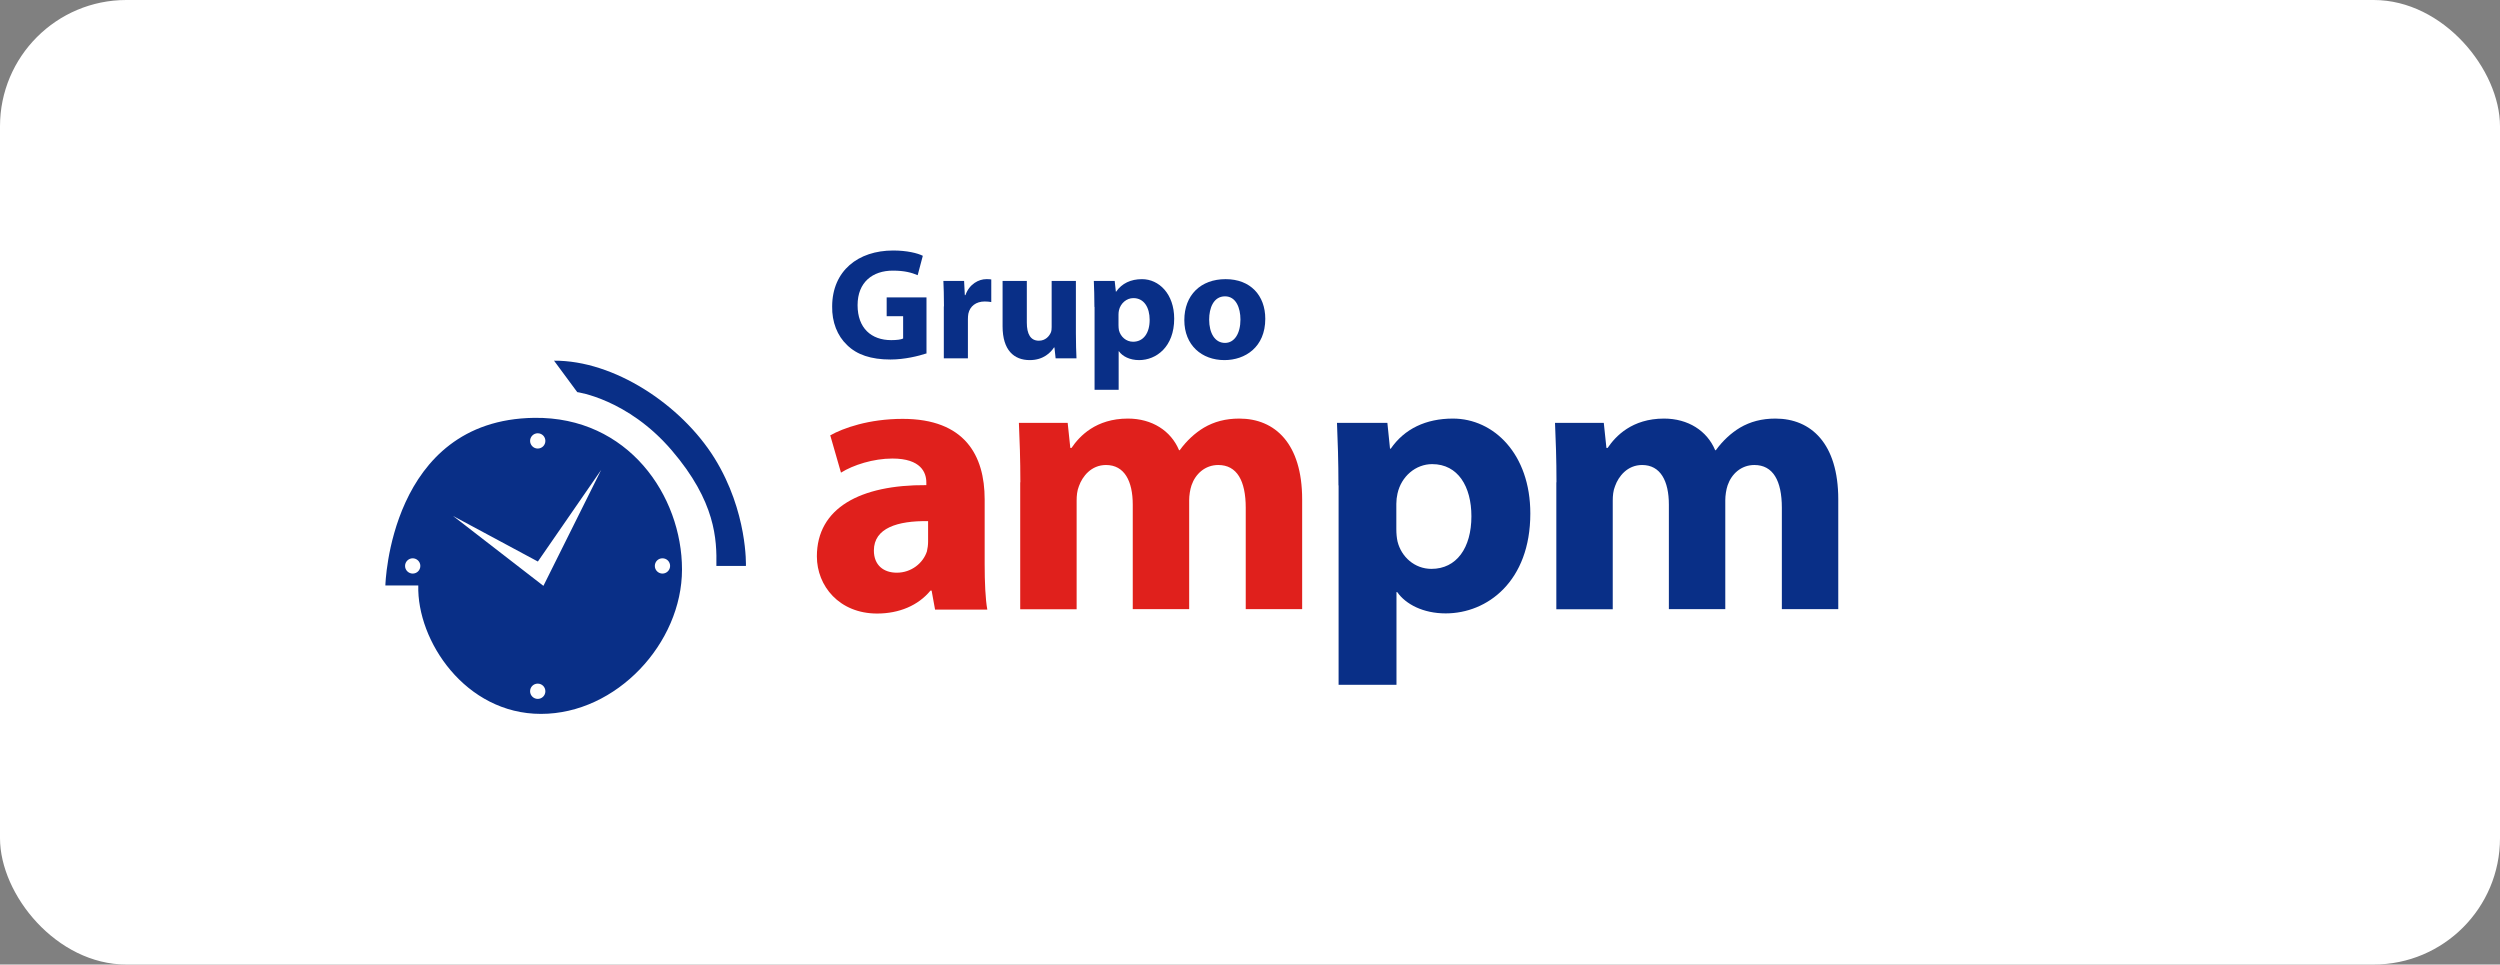
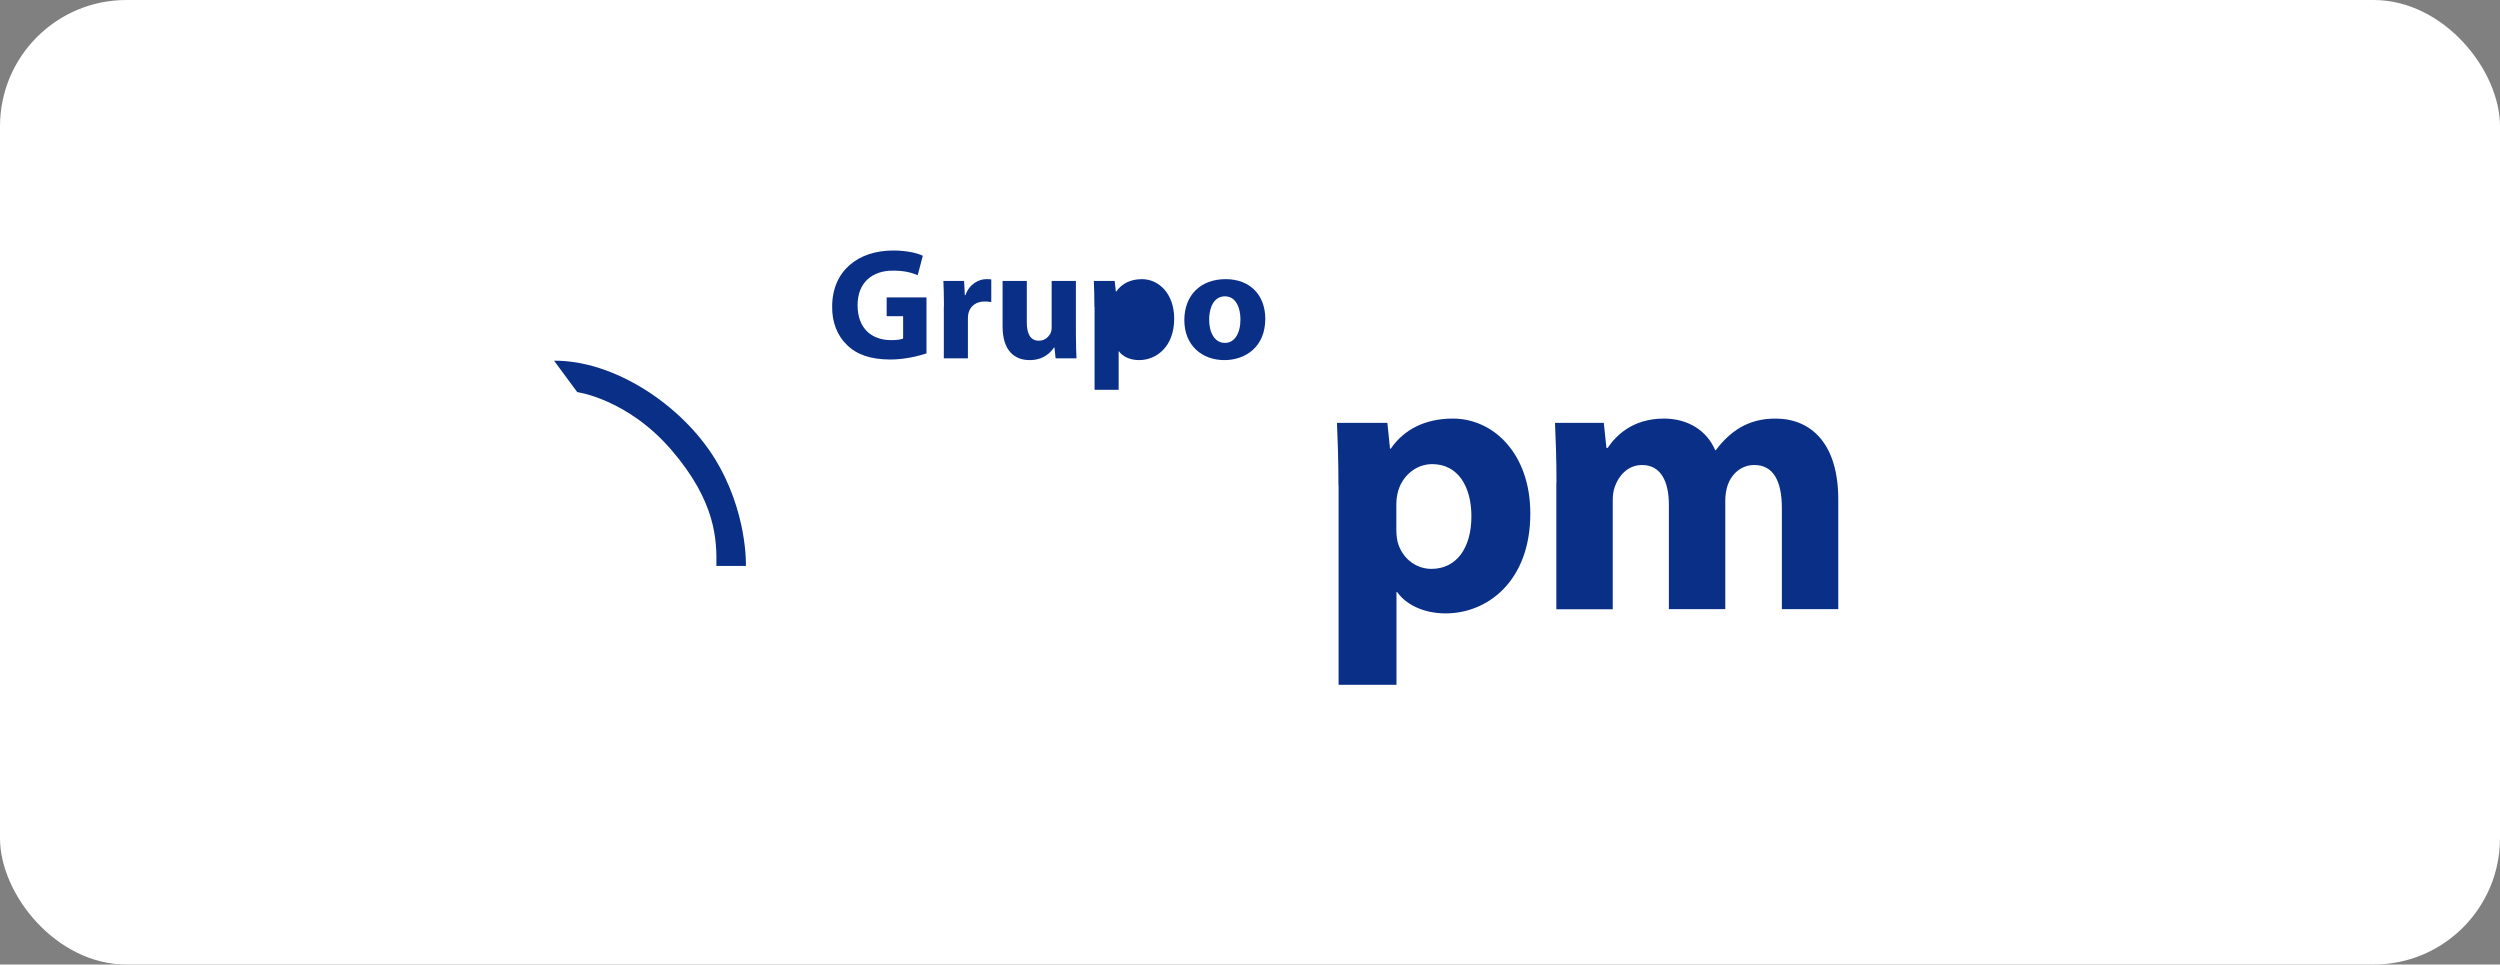
<svg xmlns="http://www.w3.org/2000/svg" id="Layer_2" data-name="Layer 2" viewBox="0 0 170.16 65.65">
  <rect x="0" y="0" width="170.16" height="65.65" fill="#808080" stroke="none" />
  <defs>
    <style>
      .cls-1 {
        fill: #e0201c;
      }

      .cls-1, .cls-2, .cls-3 {
        stroke-width: 0px;
      }

      .cls-2 {
        fill: #fff;
      }

      .cls-3 {
        fill: #092f87;
      }
    </style>
  </defs>
  <g id="LOGOS">
    <g>
      <rect class="cls-2" width="170.16" height="65.65" rx="8.6" ry="8.6" />
      <g>
-         <path class="cls-3" d="M36.36,28.44c-9.86.13-10.13,11.41-10.13,11.41h2.24c-.1,3.76,3.2,8.74,8.35,8.74s9.6-4.82,9.6-9.83-3.66-10.41-10.07-10.32ZM28.09,39.04c-.28,0-.52-.23-.52-.52s.24-.52.52-.52.52.23.52.52-.23.52-.52.52ZM36.6,29.49c.29,0,.52.23.52.52s-.23.52-.52.52-.52-.24-.52-.52.23-.52.52-.52ZM36.6,47.57c-.28,0-.52-.23-.52-.52s.23-.52.52-.52.52.23.52.52-.23.52-.52.52ZM36.98,39.87l-6.14-4.75,5.77,3.1,4.31-6.24-3.93,7.89ZM45.09,39.04c-.28,0-.52-.23-.52-.52s.23-.52.52-.52.52.23.52.52-.24.52-.52.52Z" />
        <path class="cls-3" d="M37.71,24.55l1.58,2.14s3.43.46,6.43,3.96c3,3.5,3.07,6.07,3.04,7.87h2.01s.13-3.68-2.14-7.34c-2.28-3.66-6.86-6.66-10.92-6.63Z" />
        <g>
          <path class="cls-3" d="M63.04,24.06c-.51.17-1.47.41-2.43.41-1.33,0-2.29-.33-2.95-.98-.67-.63-1.04-1.57-1.02-2.64.01-2.42,1.77-3.8,4.15-3.8.94,0,1.66.18,2.02.36l-.35,1.32c-.4-.17-.89-.31-1.69-.31-1.37,0-2.4.78-2.4,2.35s.94,2.38,2.29,2.38c.38,0,.68-.04.81-.11v-1.52h-1.12v-1.28h2.71v3.83Z" />
          <path class="cls-3" d="M64.25,20.86c0-.78-.02-1.28-.04-1.74h1.41l.05.97h.04c.27-.77.92-1.09,1.42-1.09.15,0,.23,0,.34.02v1.54c-.12-.02-.26-.04-.44-.04-.6,0-1.01.32-1.12.83-.02.11-.03.24-.03.37v2.67h-1.64v-3.54Z" />
          <path class="cls-3" d="M73.23,22.7c0,.69.02,1.25.04,1.69h-1.42l-.08-.74h-.03c-.21.32-.7.86-1.65.86-1.07,0-1.85-.67-1.85-2.3v-3.09h1.65v2.84c0,.77.25,1.23.82,1.23.45,0,.71-.31.82-.57.04-.1.05-.23.05-.36v-3.14h1.65v3.58Z" />
-           <path class="cls-3" d="M74.49,20.89c0-.69-.02-1.28-.04-1.77h1.42l.08.73h.02c.39-.56.99-.85,1.76-.85,1.15,0,2.19,1,2.19,2.69,0,1.92-1.22,2.82-2.39,2.82-.64,0-1.13-.26-1.37-.6h-.02v2.62h-1.64v-5.64ZM76.13,22.13c0,.13.01.25.03.35.11.44.49.78.96.78.71,0,1.13-.59,1.13-1.49,0-.84-.38-1.48-1.11-1.48-.46,0-.87.35-.98.83-.02.09-.03.19-.03.29v.72Z" />
+           <path class="cls-3" d="M74.49,20.89c0-.69-.02-1.28-.04-1.77h1.42l.08.73h.02c.39-.56.99-.85,1.76-.85,1.15,0,2.19,1,2.19,2.69,0,1.92-1.22,2.82-2.39,2.82-.64,0-1.13-.26-1.37-.6h-.02v2.62h-1.64v-5.64ZM76.13,22.13v.72Z" />
          <path class="cls-3" d="M86.12,21.7c0,1.93-1.37,2.81-2.78,2.81-1.54,0-2.73-1.01-2.73-2.72s1.12-2.79,2.81-2.79,2.7,1.11,2.7,2.7ZM82.3,21.75c0,.91.38,1.59,1.08,1.59.64,0,1.05-.64,1.05-1.59,0-.79-.3-1.58-1.05-1.58-.79,0-1.08.81-1.08,1.58Z" />
        </g>
        <g>
-           <path class="cls-1" d="M63.64,41.47l-.23-1.27h-.08c-.83,1.01-2.13,1.56-3.63,1.56-2.57,0-4.1-1.87-4.1-3.89,0-3.3,2.96-4.88,7.45-4.85v-.18c0-.67-.36-1.63-2.31-1.63-1.3,0-2.67.44-3.5.96l-.73-2.54c.88-.49,2.62-1.12,4.93-1.12,4.23,0,5.58,2.49,5.58,5.48v4.41c0,1.22.05,2.39.18,3.09h-3.56ZM63.17,35.47c-2.08-.03-3.69.47-3.69,2,0,1.01.67,1.51,1.56,1.51.99,0,1.79-.65,2.05-1.45.05-.21.08-.44.08-.67v-1.38Z" />
-           <path class="cls-1" d="M69.45,32.83c0-1.58-.05-2.93-.1-4.05h3.32l.18,1.71h.08c.54-.8,1.66-2,3.84-2,1.64,0,2.93.83,3.48,2.15h.05c.47-.65,1.04-1.17,1.64-1.53.7-.41,1.48-.62,2.41-.62,2.44,0,4.28,1.71,4.28,5.5v7.47h-3.84v-6.9c0-1.84-.6-2.91-1.87-2.91-.91,0-1.56.62-1.82,1.38-.1.29-.16.7-.16,1.01v7.42h-3.84v-7.11c0-1.61-.57-2.7-1.82-2.7-1.01,0-1.61.78-1.84,1.43-.13.31-.16.67-.16.99v7.4h-3.84v-8.64Z" />
          <path class="cls-3" d="M91.1,33.04c0-1.66-.05-3.09-.1-4.26h3.43l.18,1.76h.05c.93-1.35,2.39-2.05,4.23-2.05,2.78,0,5.27,2.41,5.27,6.46,0,4.62-2.93,6.8-5.76,6.8-1.53,0-2.72-.62-3.3-1.45h-.05v6.31h-3.94v-13.57ZM95.04,36.02c0,.31.03.6.08.83.26,1.06,1.17,1.87,2.31,1.87,1.71,0,2.72-1.43,2.72-3.58,0-2.02-.91-3.55-2.67-3.55-1.12,0-2.1.83-2.36,2-.05.21-.08.47-.08.7v1.74Z" />
          <path class="cls-3" d="M105.94,32.83c0-1.58-.05-2.93-.1-4.05h3.32l.18,1.71h.08c.54-.8,1.66-2,3.84-2,1.64,0,2.93.83,3.48,2.15h.05c.47-.65,1.04-1.17,1.64-1.53.7-.41,1.48-.62,2.41-.62,2.44,0,4.28,1.71,4.28,5.5v7.47h-3.84v-6.9c0-1.84-.6-2.91-1.87-2.91-.91,0-1.56.62-1.82,1.38-.1.29-.16.7-.16,1.01v7.42h-3.84v-7.11c0-1.61-.57-2.7-1.82-2.7-1.01,0-1.61.78-1.84,1.43-.13.31-.16.67-.16.99v7.4h-3.84v-8.64Z" />
        </g>
      </g>
    </g>
  </g>
</svg>